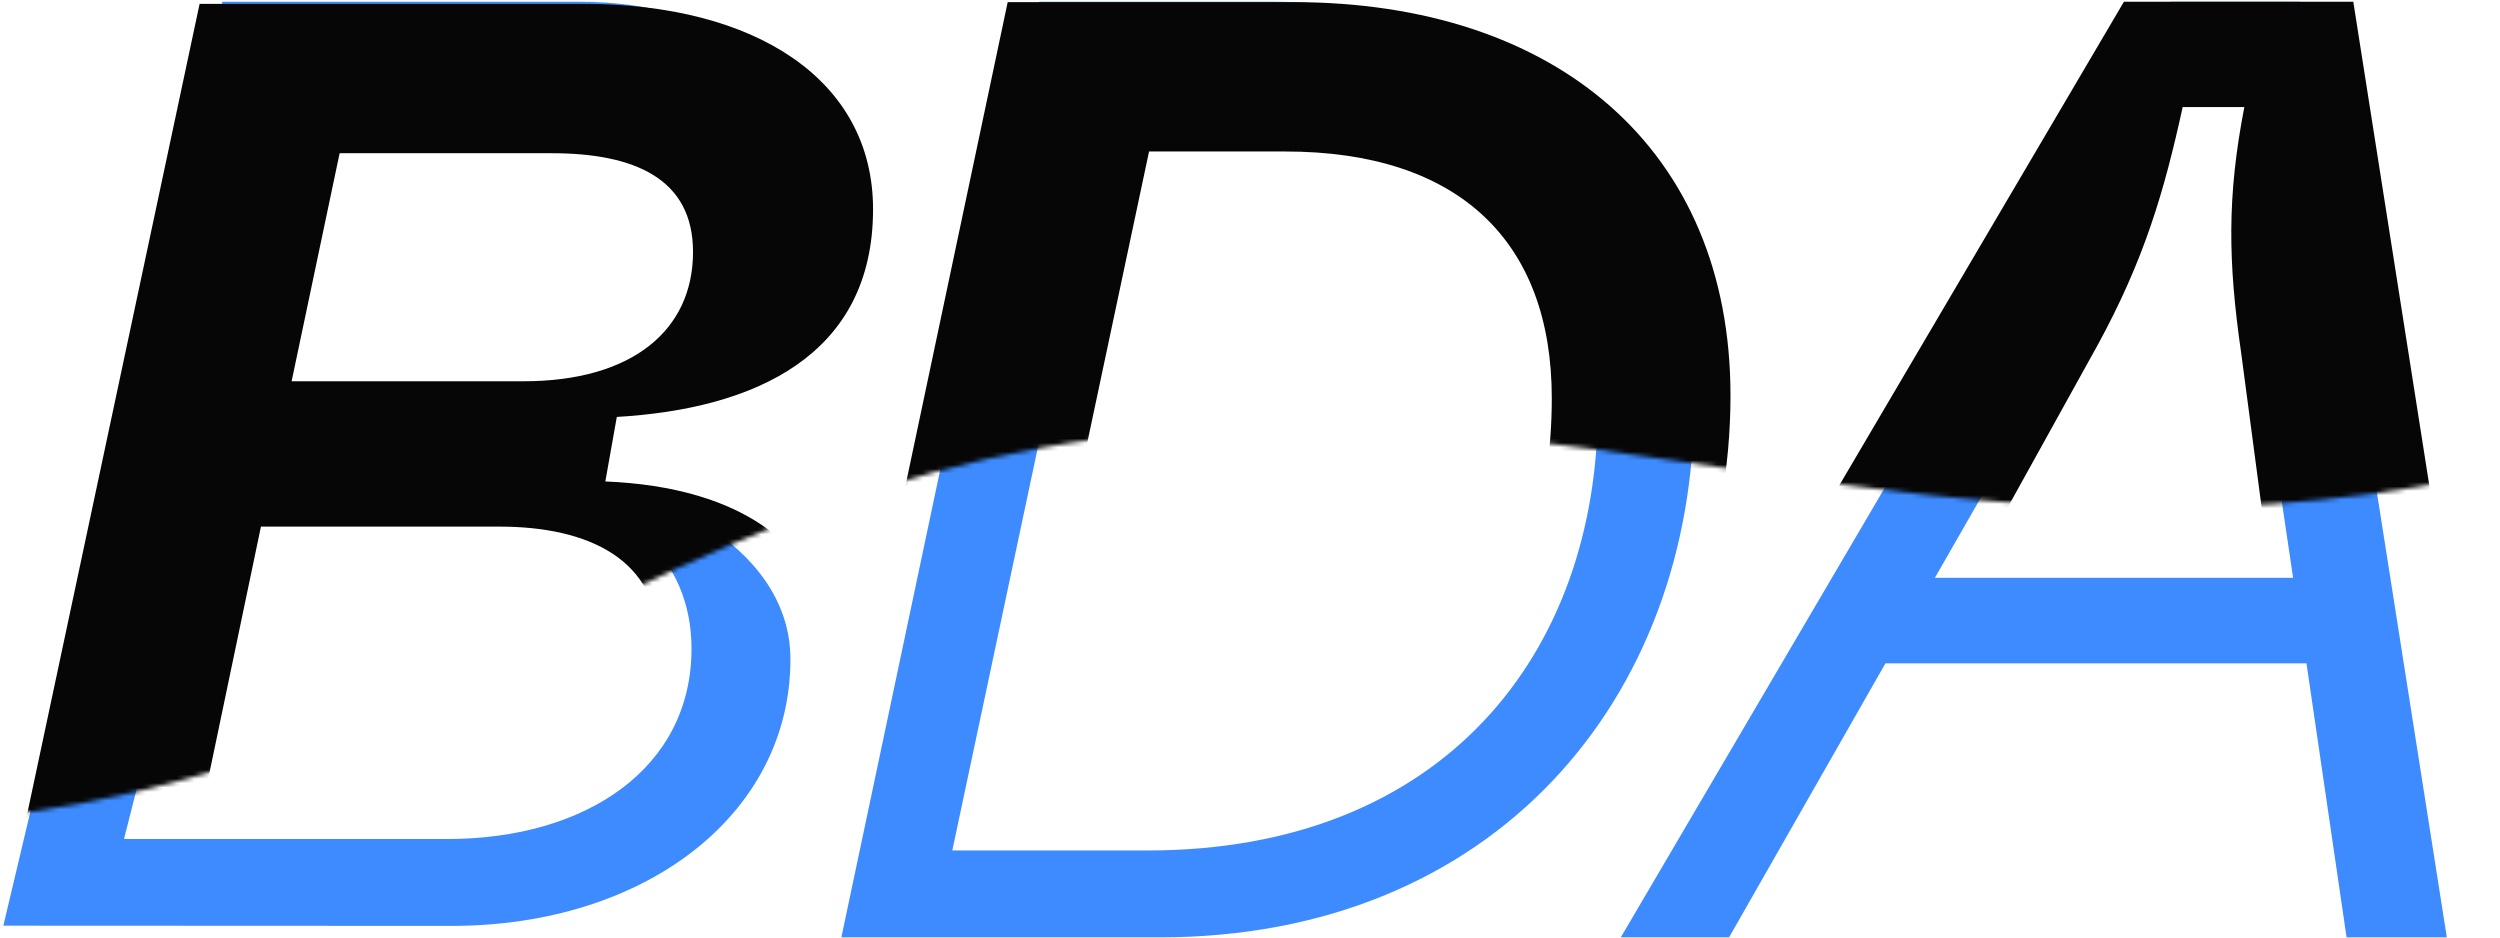
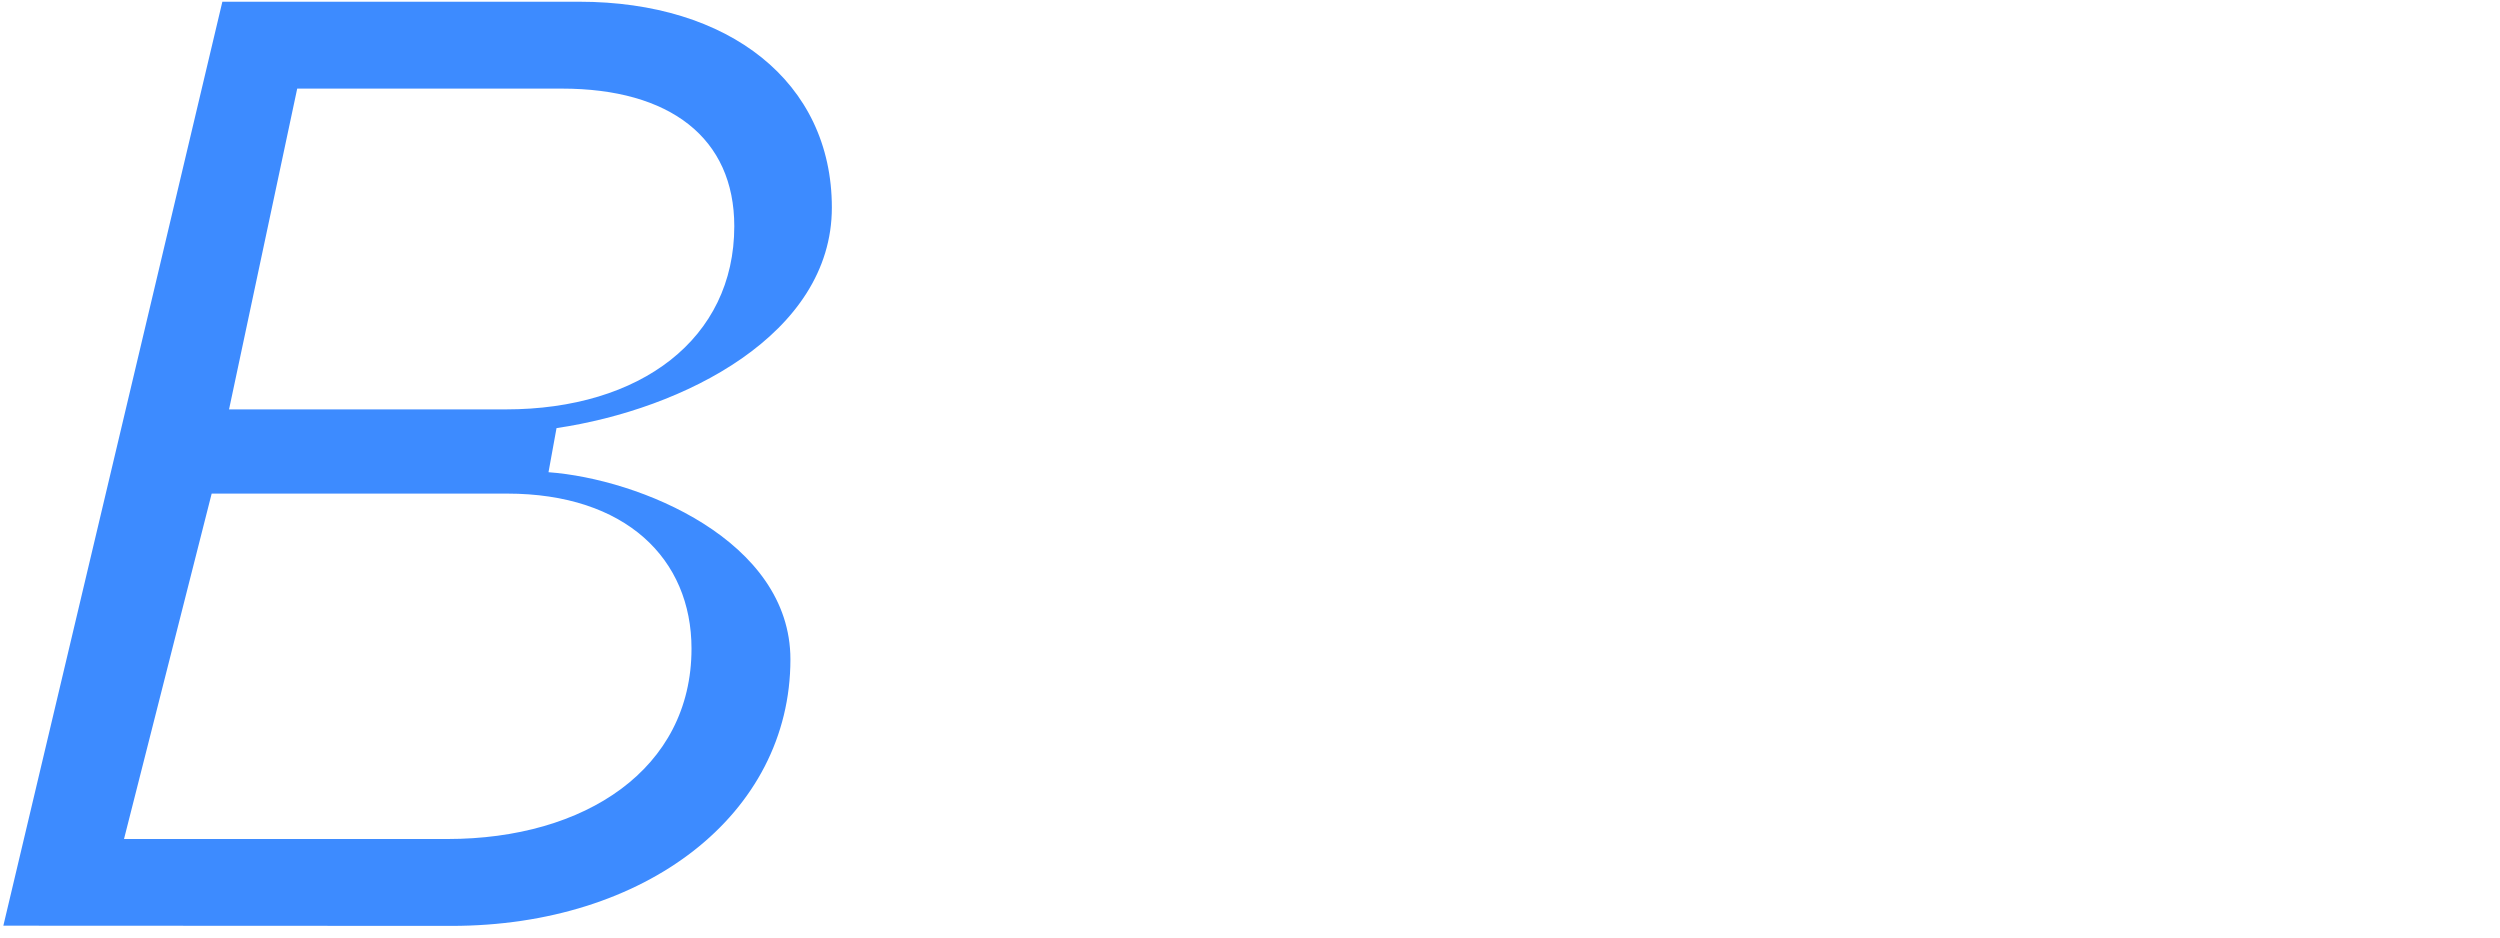
<svg xmlns="http://www.w3.org/2000/svg" width="573" height="215" viewBox="0 0 573 215" fill="none">
  <path d="M103.479 212.214C147.9 212.214 181.164 186.658 181.164 151.121C181.164 123.856 146.549 109.763 125.717 108.232L127.555 98.122C156.658 93.833 190.661 76.677 190.661 47.574C190.661 18.777 167.072 0.395 132.761 0.395H50.965L0.767 212.167L103.479 212.214ZM68.12 20.308H128.778C153.593 20.308 168.298 31.643 168.298 51.863C168.298 77.596 146.853 93.833 115.911 93.833H52.496L68.12 20.308ZM48.514 113.133H116.218C143.483 113.133 158.494 128.145 158.494 148.67C158.494 176.242 134.114 192.301 102.56 192.301H28.423L48.514 113.133Z" fill="#3D8BFF" />
-   <path d="M265.753 214.842C342.341 214.842 388.294 160.312 388.294 92.301C388.294 35.932 348.468 0.395 291.486 0.395H238.181L192.841 214.842H265.753ZM255.337 20.308H287.504C338.358 20.308 366.236 48.186 366.236 93.22C366.236 149.896 330.699 194.929 262.995 194.929H218.268L255.337 20.308Z" fill="#3D8BFF" />
-   <path d="M560.812 214.842L527.113 0.395H497.397L371.486 214.842H396.3L432.143 152.04H528.644L537.835 214.842H560.812ZM487.9 54.926C496.477 39.608 498.303 28.886 501.673 15.407H516.13C514.291 29.193 512.135 42.217 513.94 54.007L525.581 132.433H443.478L487.9 54.926Z" fill="#3D8BFF" />
  <mask id="mask0" mask-type="alpha" maskUnits="userSpaceOnUse" x="-66" y="-95" width="705" height="284">
-     <path fill-rule="evenodd" clip-rule="evenodd" d="M-65.397 185.675C1.473 197.561 69.027 172.903 106.408 154.016C176.512 118.97 223.722 94.989 311.04 97.932C409.249 101.243 500.225 144.008 638.603 87.14L638.603 -94.505C326.23 -94.505 246.976 -94.505 -65.397 -94.505L-65.397 185.675Z" fill="#0099FF" />
-   </mask>
+     </mask>
  <g mask="url(#mask0)">
    <path d="M110.853 214.842C157.924 214.842 191.545 189.779 191.545 154.018C191.545 124.981 169.309 111.574 138.743 110.351L141.373 95.561C172.855 93.727 200.104 81.578 200.104 47.956C200.104 18.308 173.206 0.886 133.777 0.886H45.749L0.207 214.842H110.853ZM77.843 35.119H126.442C145.392 35.119 158.841 40.926 158.841 57.737C158.841 75.771 144.781 87.385 120.023 87.385H66.839L77.843 35.119ZM59.809 120.701H114.521C135 120.701 150.894 128.343 150.894 147.293C150.894 167.161 135 180.609 107.491 180.609H47.278L59.809 120.701Z" fill="#060606" />
-     <path d="M271.616 214.443C348.029 214.443 396.628 158.203 396.628 90.654C396.628 34.109 356.587 0.487 296.374 0.487H230.964L185.728 214.443H271.616ZM263.363 34.72H294.54C334.58 34.72 355.67 55.504 355.67 91.266C355.67 140.476 326.328 180.21 268.865 180.21H232.493L263.363 34.72Z" fill="#060606" />
    <path d="M572.998 214.352L539.376 0.395H486.804L360.876 214.352H405.806L435.149 161.474H524.094L531.124 214.352H572.998ZM480.691 79.254C491.389 59.692 495.99 44.103 500.269 24.542H514.402C510.428 45.02 510.645 59.998 513.702 81.088L519.815 127.241H454.099L480.691 79.254Z" fill="#060606" />
  </g>
</svg>